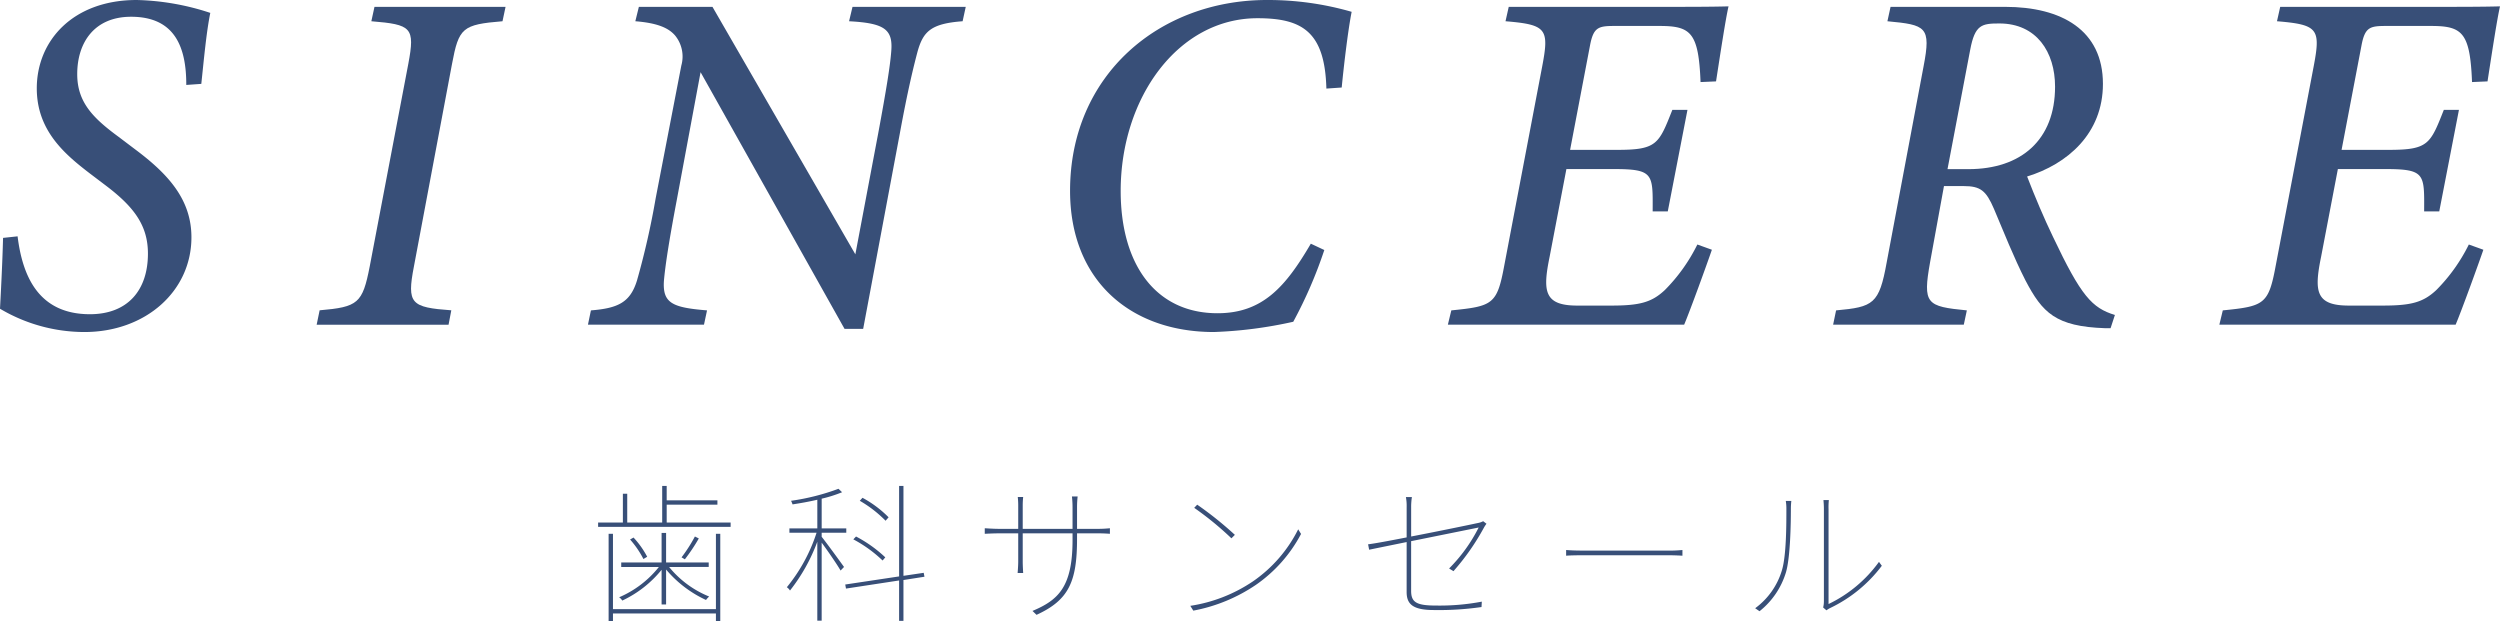
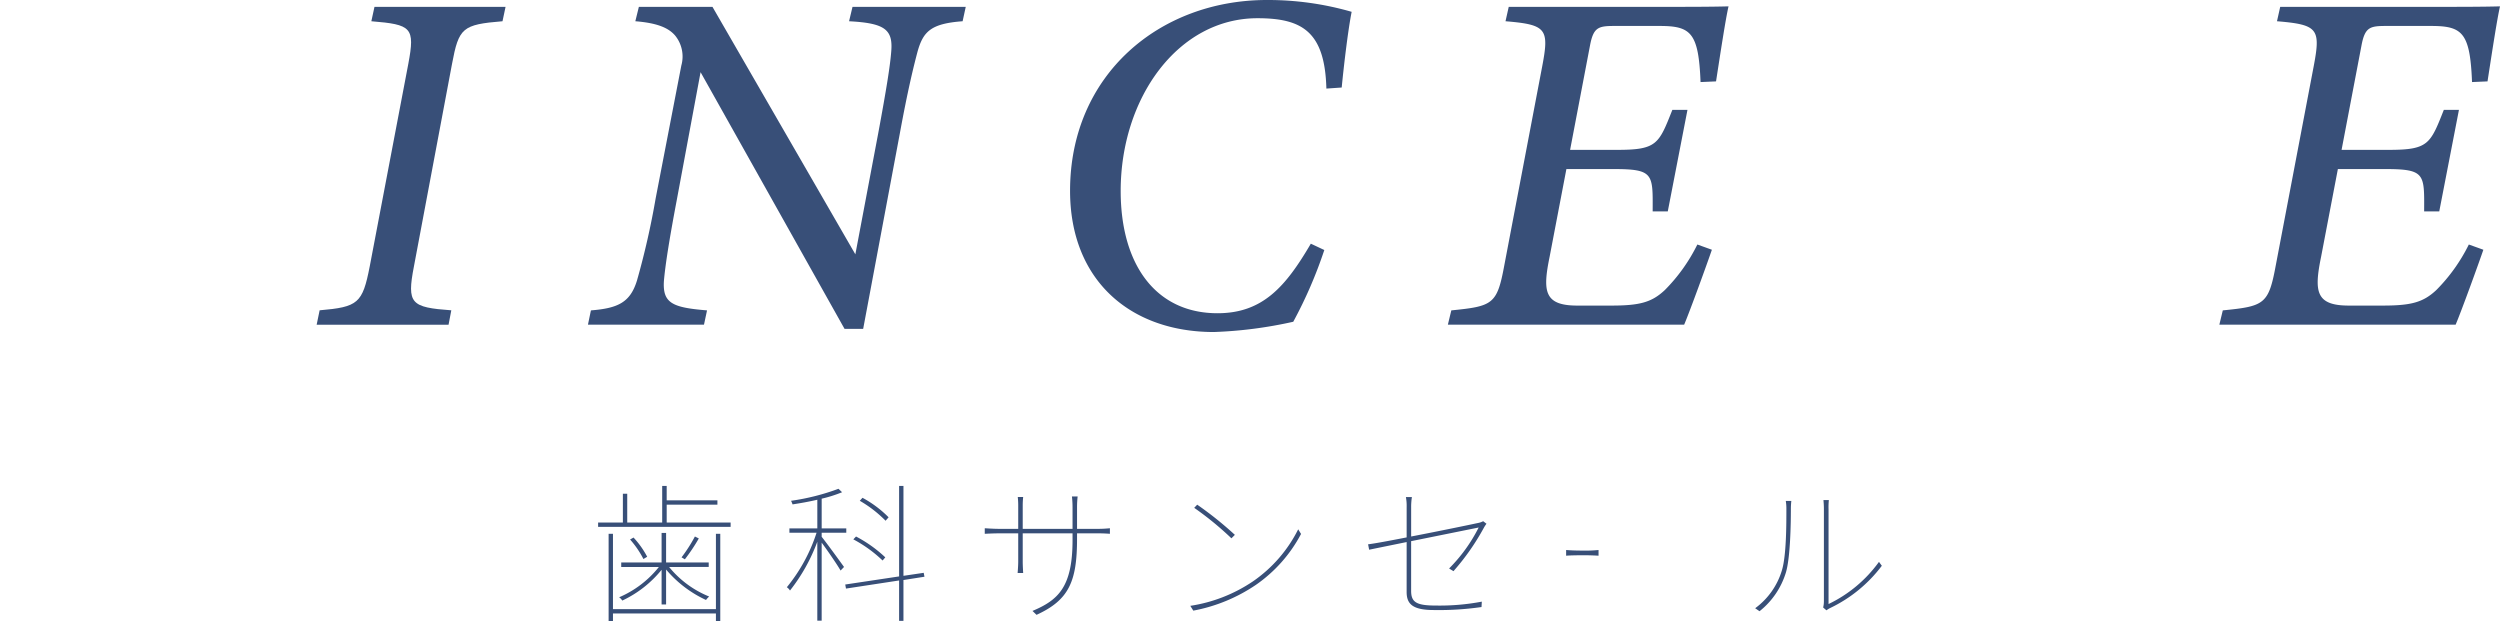
<svg xmlns="http://www.w3.org/2000/svg" width="333.26" height="82.8" viewBox="0 0 333.26 82.8">
  <defs>
    <style>.cls-1{fill:#384f78;}</style>
  </defs>
  <title>アセット 6</title>
  <g id="レイヤー_2" data-name="レイヤー 2">
    <g id="レイヤー_8" data-name="レイヤー 8">
-       <path class="cls-1" d="M2.345,31.504c.641,5.175,2.707,10.382,9.641,10.382,5.026,0,7.734-3.189,7.734-8.074,0-3.722-1.816-6.199-5.578-9.05l-2.207-1.672c-3.283-2.523-7.032-5.67-7.032-11.306C4.903,5.387,9.763,0,18.221,0a33.584,33.584,0,0,1,9.813,1.719c-.535,2.607-.867,6.371-1.199,9.462l-2.002.142c.006-4.92-1.438-9.089-7.358-9.089-4.898,0-7.18,3.438-7.18,7.646,0,3.705,2.039,5.809,5.486,8.34l2.282,1.725c4.43,3.312,7.456,6.702,7.456,11.69,0,7.174-6.105,12.626-14.278,12.626A22.105,22.105,0,0,1,0,41.155c.087-1.617.32-5.958.407-9.443Z" />
      <path class="cls-1" d="M66.986,2.832c-5.345.444-5.822.858-6.73,5.688L55.178,35.516c-.961,4.978-.407,5.457,4.983,5.849l-.366,1.919H42.212l.396-1.919c5.13-.444,5.718-.925,6.678-5.849l5.142-26.996c.919-4.882.43-5.243-4.926-5.688L49.92.913H67.393Z" />
      <path class="cls-1" d="M128.32,2.832c-4.238.313-5.263,1.368-6.02,4.095-.524,1.99-1.27,4.973-2.37,10.975L115.064,43.84h-2.483L93.39,9.621,90.222,26.638C89.186,32.113,88.697,35.29,88.505,37.418c-.204,3.01,1.129,3.578,5.746,3.958l-.407,1.907H78.376l.396-1.907c3.614-.284,5.245-1.066,6.142-3.988A105.407,105.407,0,0,0,87.399,26.46L90.823,8.737A4.427,4.427,0,0,0,89.979,4.717c-.855-.978-2.299-1.647-5.287-1.885l.471-1.919h9.811l19.047,32.99,3.052-16.15c1.123-6.05,1.589-9.031,1.729-10.856.268-2.98-.873-3.815-5.618-4.064l.459-1.919h15.095Z" />
      <path class="cls-1" d="M176.536,33.329a59.224,59.224,0,0,1-4.139,9.562,57.226,57.226,0,0,1-10.578,1.369c-11.13,0-19.175-6.874-19.175-18.826C142.644,9.979,154.566,0,168.888,0a40.194,40.194,0,0,1,11.293,1.576c-.46,2.311-.995,6.713-1.327,10.09l-2.043.142c-.197-7.592-3.231-9.379-9.182-9.379-10.605,0-18.238,10.633-18.238,23.022,0,9.901,4.739,16.304,12.906,16.304,6.034,0,9.095-3.558,12.441-9.272Z" />
      <path class="cls-1" d="M221.991.913c3.12,0,6.048,0,8.429-.065-.396,1.705-1.1,6.355-1.665,10.002l-2.065.089C226.432,4.323,225.401,3.46,221.215,3.46h-5.994c-2.171,0-2.816.178-3.276,2.654l-2.644,13.862h6.309c5.274,0,5.519-.782,7.323-5.333h2.014l-2.626,13.54h-2.014c.023-5.02.17-5.647-5.251-5.647h-6.249l-2.23,11.661c-.948,4.629-.751,6.538,3.681,6.538h4.531c3.755,0,5.374-.414,7.133-2.062a23.061,23.061,0,0,0,4.342-6.079l1.938.699c-.664,1.931-2.83,7.923-3.697,9.99h-31.499l.46-1.907c5.543-.552,6.102-.806,7.062-5.997l5.048-26.497c.96-5.042.605-5.594-4.885-6.05l.43-1.919Z" />
-       <path class="cls-1" d="M281.348,43.751h-.721c-6.598-.226-8.361-2.056-10.621-6.364-1.596-3.143-2.858-6.37-4.21-9.559-1.042-2.419-1.788-3.022-4.024-3.022h-2.633l-1.846,10.122c-1.002,5.607-.508,5.915,4.896,6.448l-.407,1.907H244.362l.396-1.907c4.968-.456,5.741-.829,6.743-6.383l4.919-26.146c1.024-5.31.32-5.528-4.82-6.015l.418-1.919h15.278c7.523,0,13.033,3.103,13.033,10.269,0,6.644-4.762,10.704-10.106,12.345,1.059,2.737,2.246,5.545,3.44,8.022,3.767,7.94,5.198,9.494,8.262,10.438Zm-18.959-21.202c7.062,0,11.559-3.918,11.559-10.999,0-4.611-2.47-8.422-7.42-8.422-2.341,0-3.261.153-3.89,3.496l-3.028,15.925Z" />
      <path class="cls-1" d="M324.832.913c3.12,0,6.048,0,8.429-.065-.396,1.705-1.1,6.355-1.665,10.002l-2.065.089C329.273,4.323,328.243,3.46,324.056,3.46H318.062c-2.171,0-2.816.178-3.276,2.654l-2.644,13.862h6.309c5.274,0,5.519-.782,7.323-5.333h2.014l-2.626,13.54H323.148c.023-5.02.17-5.647-5.251-5.647h-6.249l-2.23,11.661c-.948,4.629-.751,6.538,3.681,6.538h4.531c3.755,0,5.374-.414,7.133-2.062a23.061,23.061,0,0,0,4.342-6.079l1.938.699c-.664,1.931-2.83,7.923-3.697,9.99h-31.499l.46-1.907c5.543-.552,6.102-.806,7.062-5.997L308.416,8.882c.96-5.042.605-5.594-4.885-6.05l.43-1.919Z" />
      <path class="cls-1" d="M97.395,69.657v.58H79.731v-.58h3.301V65.816h.58v3.841H88.273V64.776h.6v1.92h6.761v.58H88.873v2.381Zm-1.96,1.5h.58V82.8h-.58V81.78H81.711V82.8h-.58V71.157h.58v10.043H95.435ZM88.193,75.958a14.921,14.921,0,0,1-5.241,4.102,1.461,1.461,0,0,0-.42-.439,13.629,13.629,0,0,0,5.301-4.041h-5.021v-.601h5.381V71.038h.6v3.94h5.681v.601H89.193a13.318,13.318,0,0,0,5.341,3.94,2.987,2.987,0,0,0-.42.46A15.369,15.369,0,0,1,88.793,75.919V80.579h-.6Zm-3.741-4.301a11.81,11.81,0,0,1,1.82,2.561l-.5.301A12.583,12.583,0,0,0,83.992,71.918Zm8.702.121a23.993,23.993,0,0,1-1.86,2.78l-.44-.261a20.438,20.438,0,0,0,1.78-2.78Z" />
      <path class="cls-1" d="M109.532,71.558c.68.84,2.521,3.381,2.98,4.021l-.46.479c-.4-.72-1.721-2.641-2.521-3.721V82.74h-.581V72.218a23.822,23.822,0,0,1-3.641,6.502,1.464,1.464,0,0,0-.42-.44,22.276,22.276,0,0,0,3.961-7.262H105.231V70.438h3.721V66.616c-1.1.261-2.26.461-3.3.621a4.89,4.89,0,0,0-.2-.48,29.902,29.902,0,0,0,6.321-1.601l.48.46a17.527,17.527,0,0,1-2.72.86V70.438h3.28v.58h-3.28Zm10.902,5.762v5.441H119.854V77.379L112.773,78.46l-.1-.541,7.181-1.08V64.776h.581V76.759l2.7-.4.1.521Zm-2.781-2.602a17.425,17.425,0,0,0-3.901-2.82l.36-.38a17.519,17.519,0,0,1,3.901,2.78Zm.4-5.301a16.171,16.171,0,0,0-3.44-2.66l.36-.4a14.748,14.748,0,0,1,3.481,2.601Z" />
      <path class="cls-1" d="M138.173,81.96l-.54-.52c3.4-1.441,5.341-3.141,5.341-9.442v-.9h-6.641V74.858c0,.58.06,1.521.06,1.521h-.74s.08-.9.08-1.521V71.098h-2.621c-.74,0-1.84.06-1.84.06V70.417s1.14.08,1.84.08h2.621V67.356a10.407,10.407,0,0,0-.06-1.1h.72a10.166,10.166,0,0,0-.06,1.08v3.16h6.641V67.597a13.248,13.248,0,0,0-.08-1.42h.76a13.248,13.248,0,0,0-.08,1.42v2.9h2.921c.72,0,1.46-.08,1.46-.08v.74s-.74-.06-1.46-.06h-2.921v.74C143.574,77.539,142.474,79.999,138.173,81.96Z" />
      <path class="cls-1" d="M166.993,77.519a18.41,18.41,0,0,0,6.062-6.961l.38.62a19.07,19.07,0,0,1-6.041,6.802,22.093,22.093,0,0,1-8.322,3.42l-.4-.64A20.371,20.371,0,0,0,166.993,77.519Zm-2.38-6.221-.46.46a41.917,41.917,0,0,0-4.961-4.062l.4-.42A46.658,46.658,0,0,1,164.613,71.298Z" />
      <path class="cls-1" d="M187.512,72.258c-2.26.46-4.221.86-5.001,1.021l-.14-.721c.86-.1,2.881-.479,5.141-.92v-4.001a6.627,6.627,0,0,0-.1-1.38h.8a8.612,8.612,0,0,0-.1,1.38v3.881c3.841-.739,8.182-1.64,8.901-1.8a2.318,2.318,0,0,0,.7-.24l.44.34a4.708,4.708,0,0,0-.34.52,31.161,31.161,0,0,1-4.062,5.802l-.58-.36a21.143,21.143,0,0,0,3.941-5.461s-4.841.98-9.002,1.82v6.621c0,1.501.68,1.961,3.261,1.961a30.096,30.096,0,0,0,6.161-.52l-.04.72a39.745,39.745,0,0,1-6.361.399c-2.9,0-3.621-.859-3.621-2.42Z" />
-       <path class="cls-1" d="M211.131,73.397H222.314a17.493,17.493,0,0,0,1.961-.079v.76c-.341-.021-1.001-.06-1.94-.06H211.131c-1.08,0-1.86.02-2.36.06v-.76C209.251,73.358,209.912,73.397,211.131,73.397Z" />
+       <path class="cls-1" d="M211.131,73.397a17.493,17.493,0,0,0,1.961-.079v.76c-.341-.021-1.001-.06-1.94-.06H211.131c-1.08,0-1.86.02-2.36.06v-.76C209.251,73.358,209.912,73.397,211.131,73.397Z" />
      <path class="cls-1" d="M237.532,76.038c.6-1.96.6-6.141.6-8.201a6.107,6.107,0,0,0-.08-1.061h.74a9.705,9.705,0,0,0-.06,1.061c0,2.061-.08,6.422-.641,8.402a10.468,10.468,0,0,1-3.54,5.24l-.58-.4A9.683,9.683,0,0,0,237.532,76.038Zm5.601,4.162V67.897c0-.621-.04-.98-.06-1.24h.72a9.473,9.473,0,0,0-.04,1.24V80.52a17.736,17.736,0,0,0,6.722-5.621l.38.521A18.715,18.715,0,0,1,243.993,81.04a2.979,2.979,0,0,0-.52.32l-.44-.381A3.352,3.352,0,0,0,243.132,80.2Z" />
    </g>
  </g>
</svg>